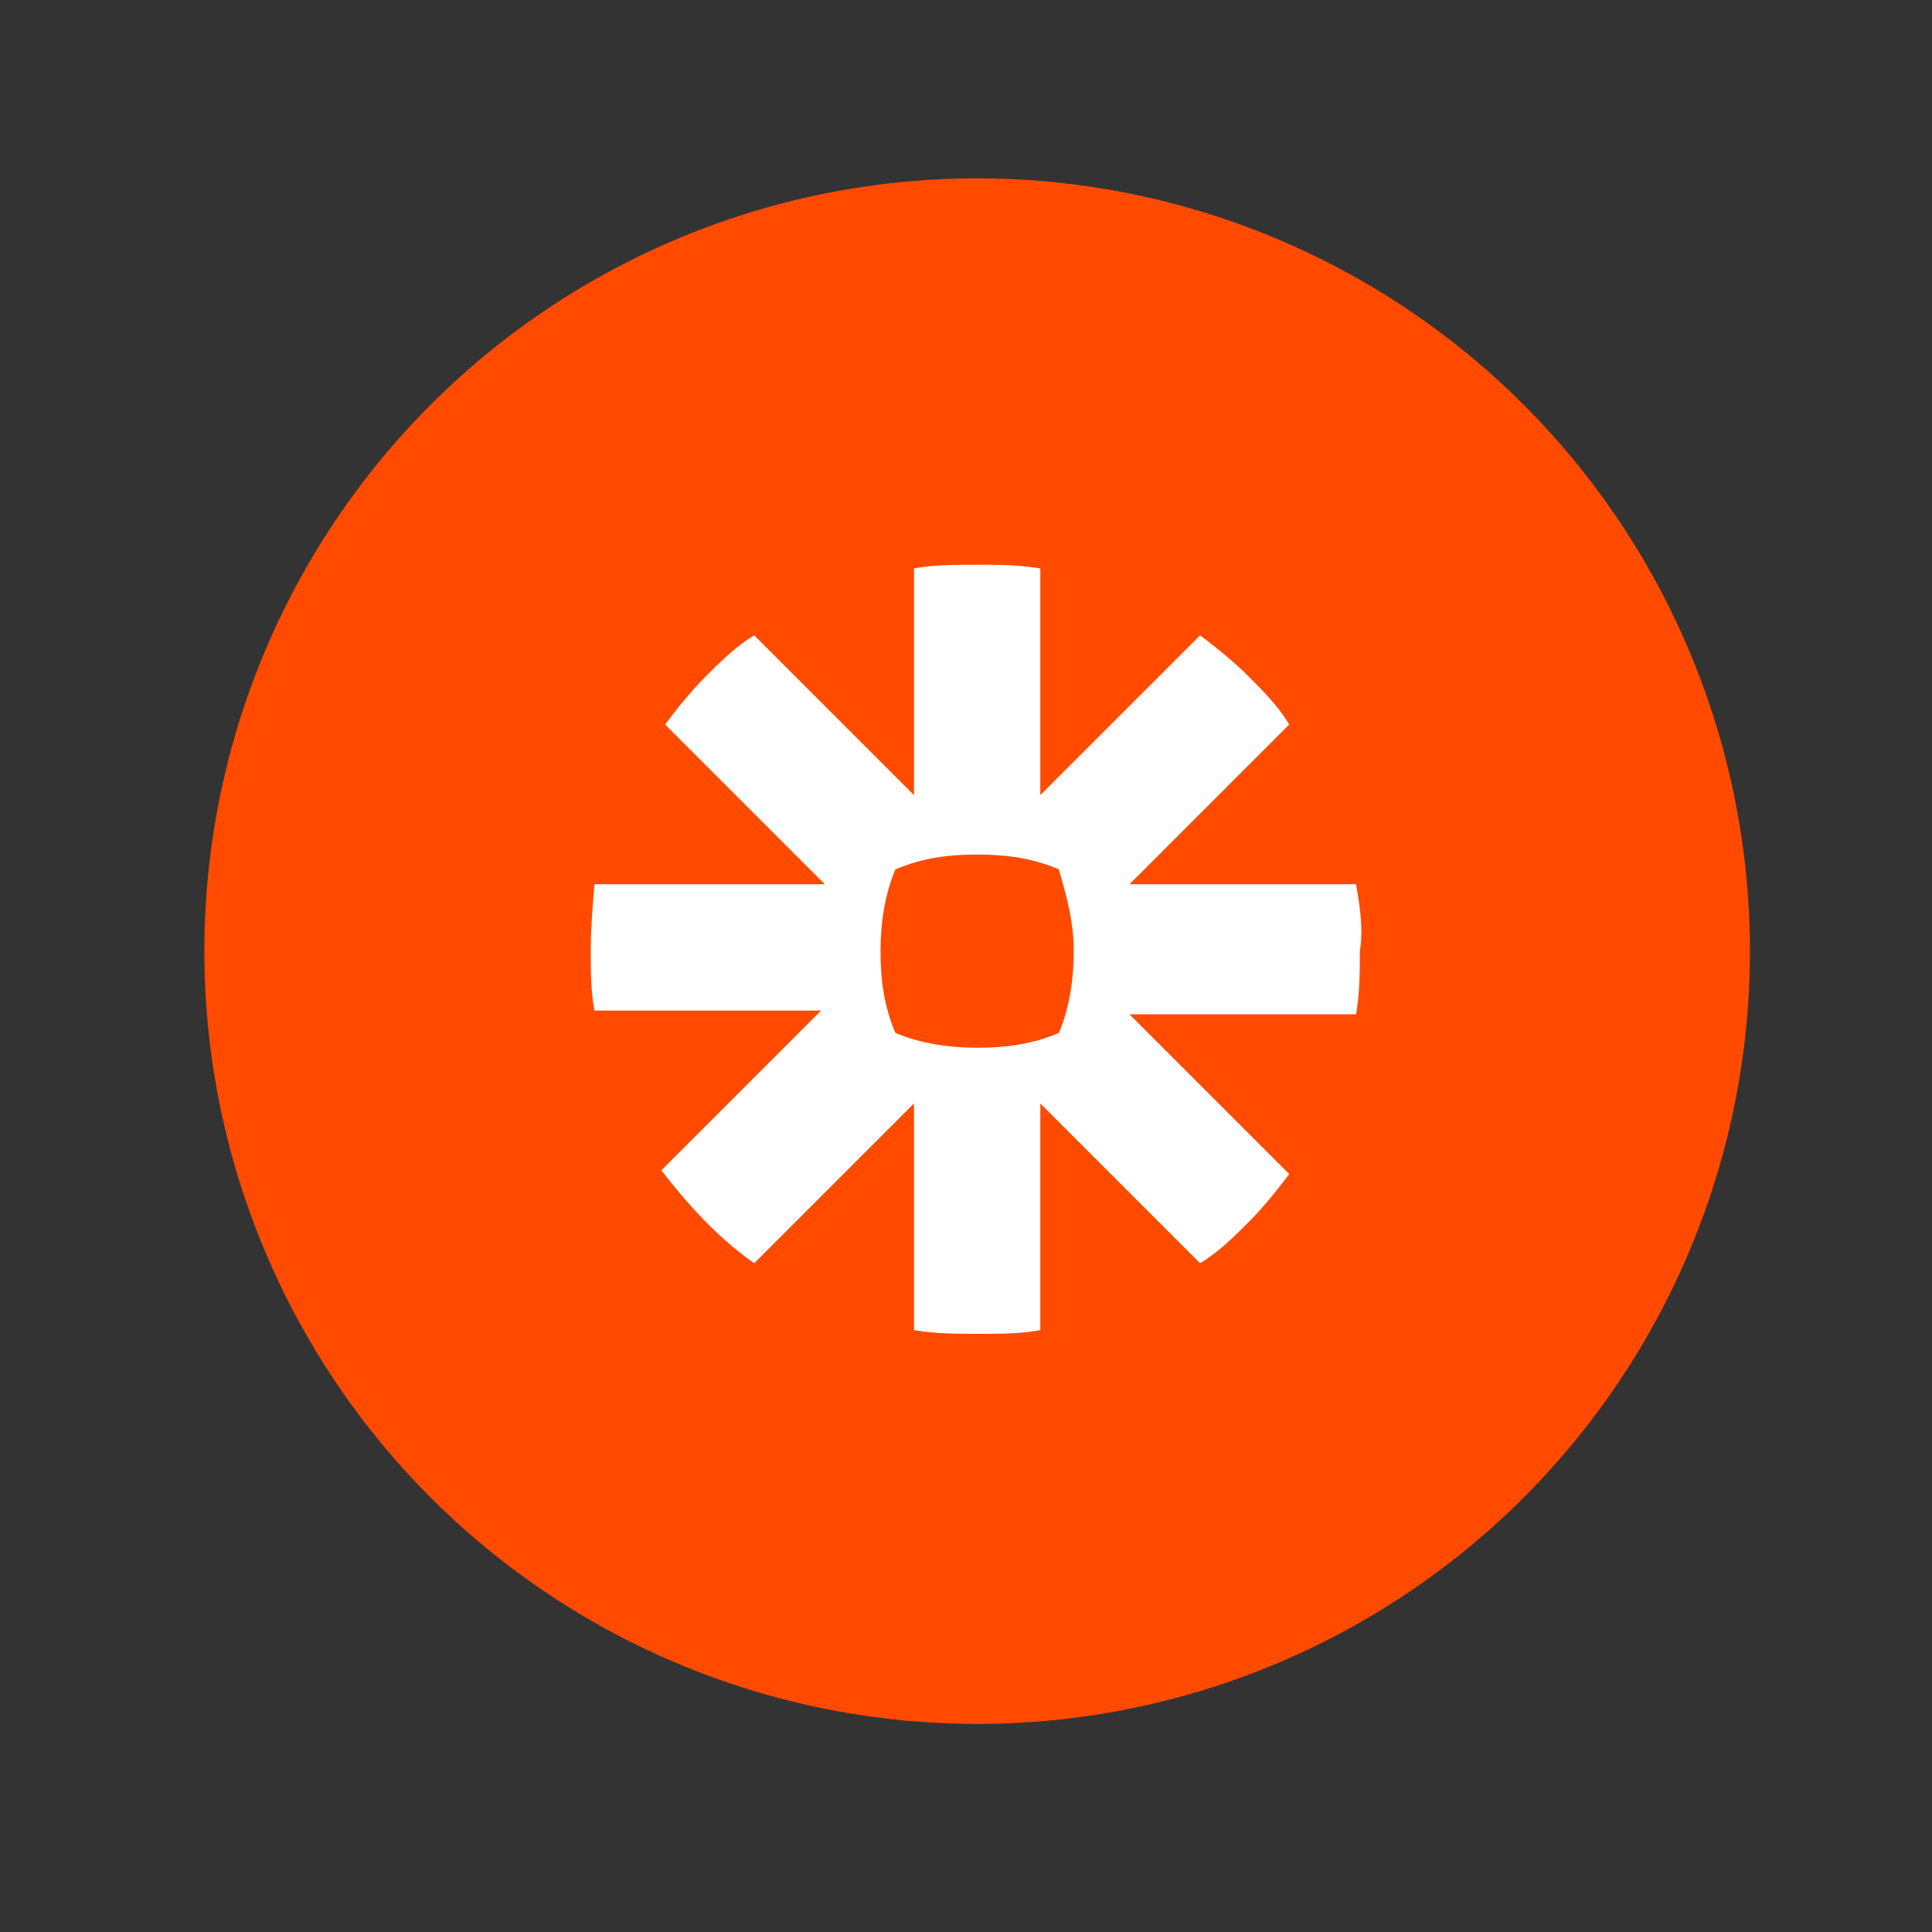
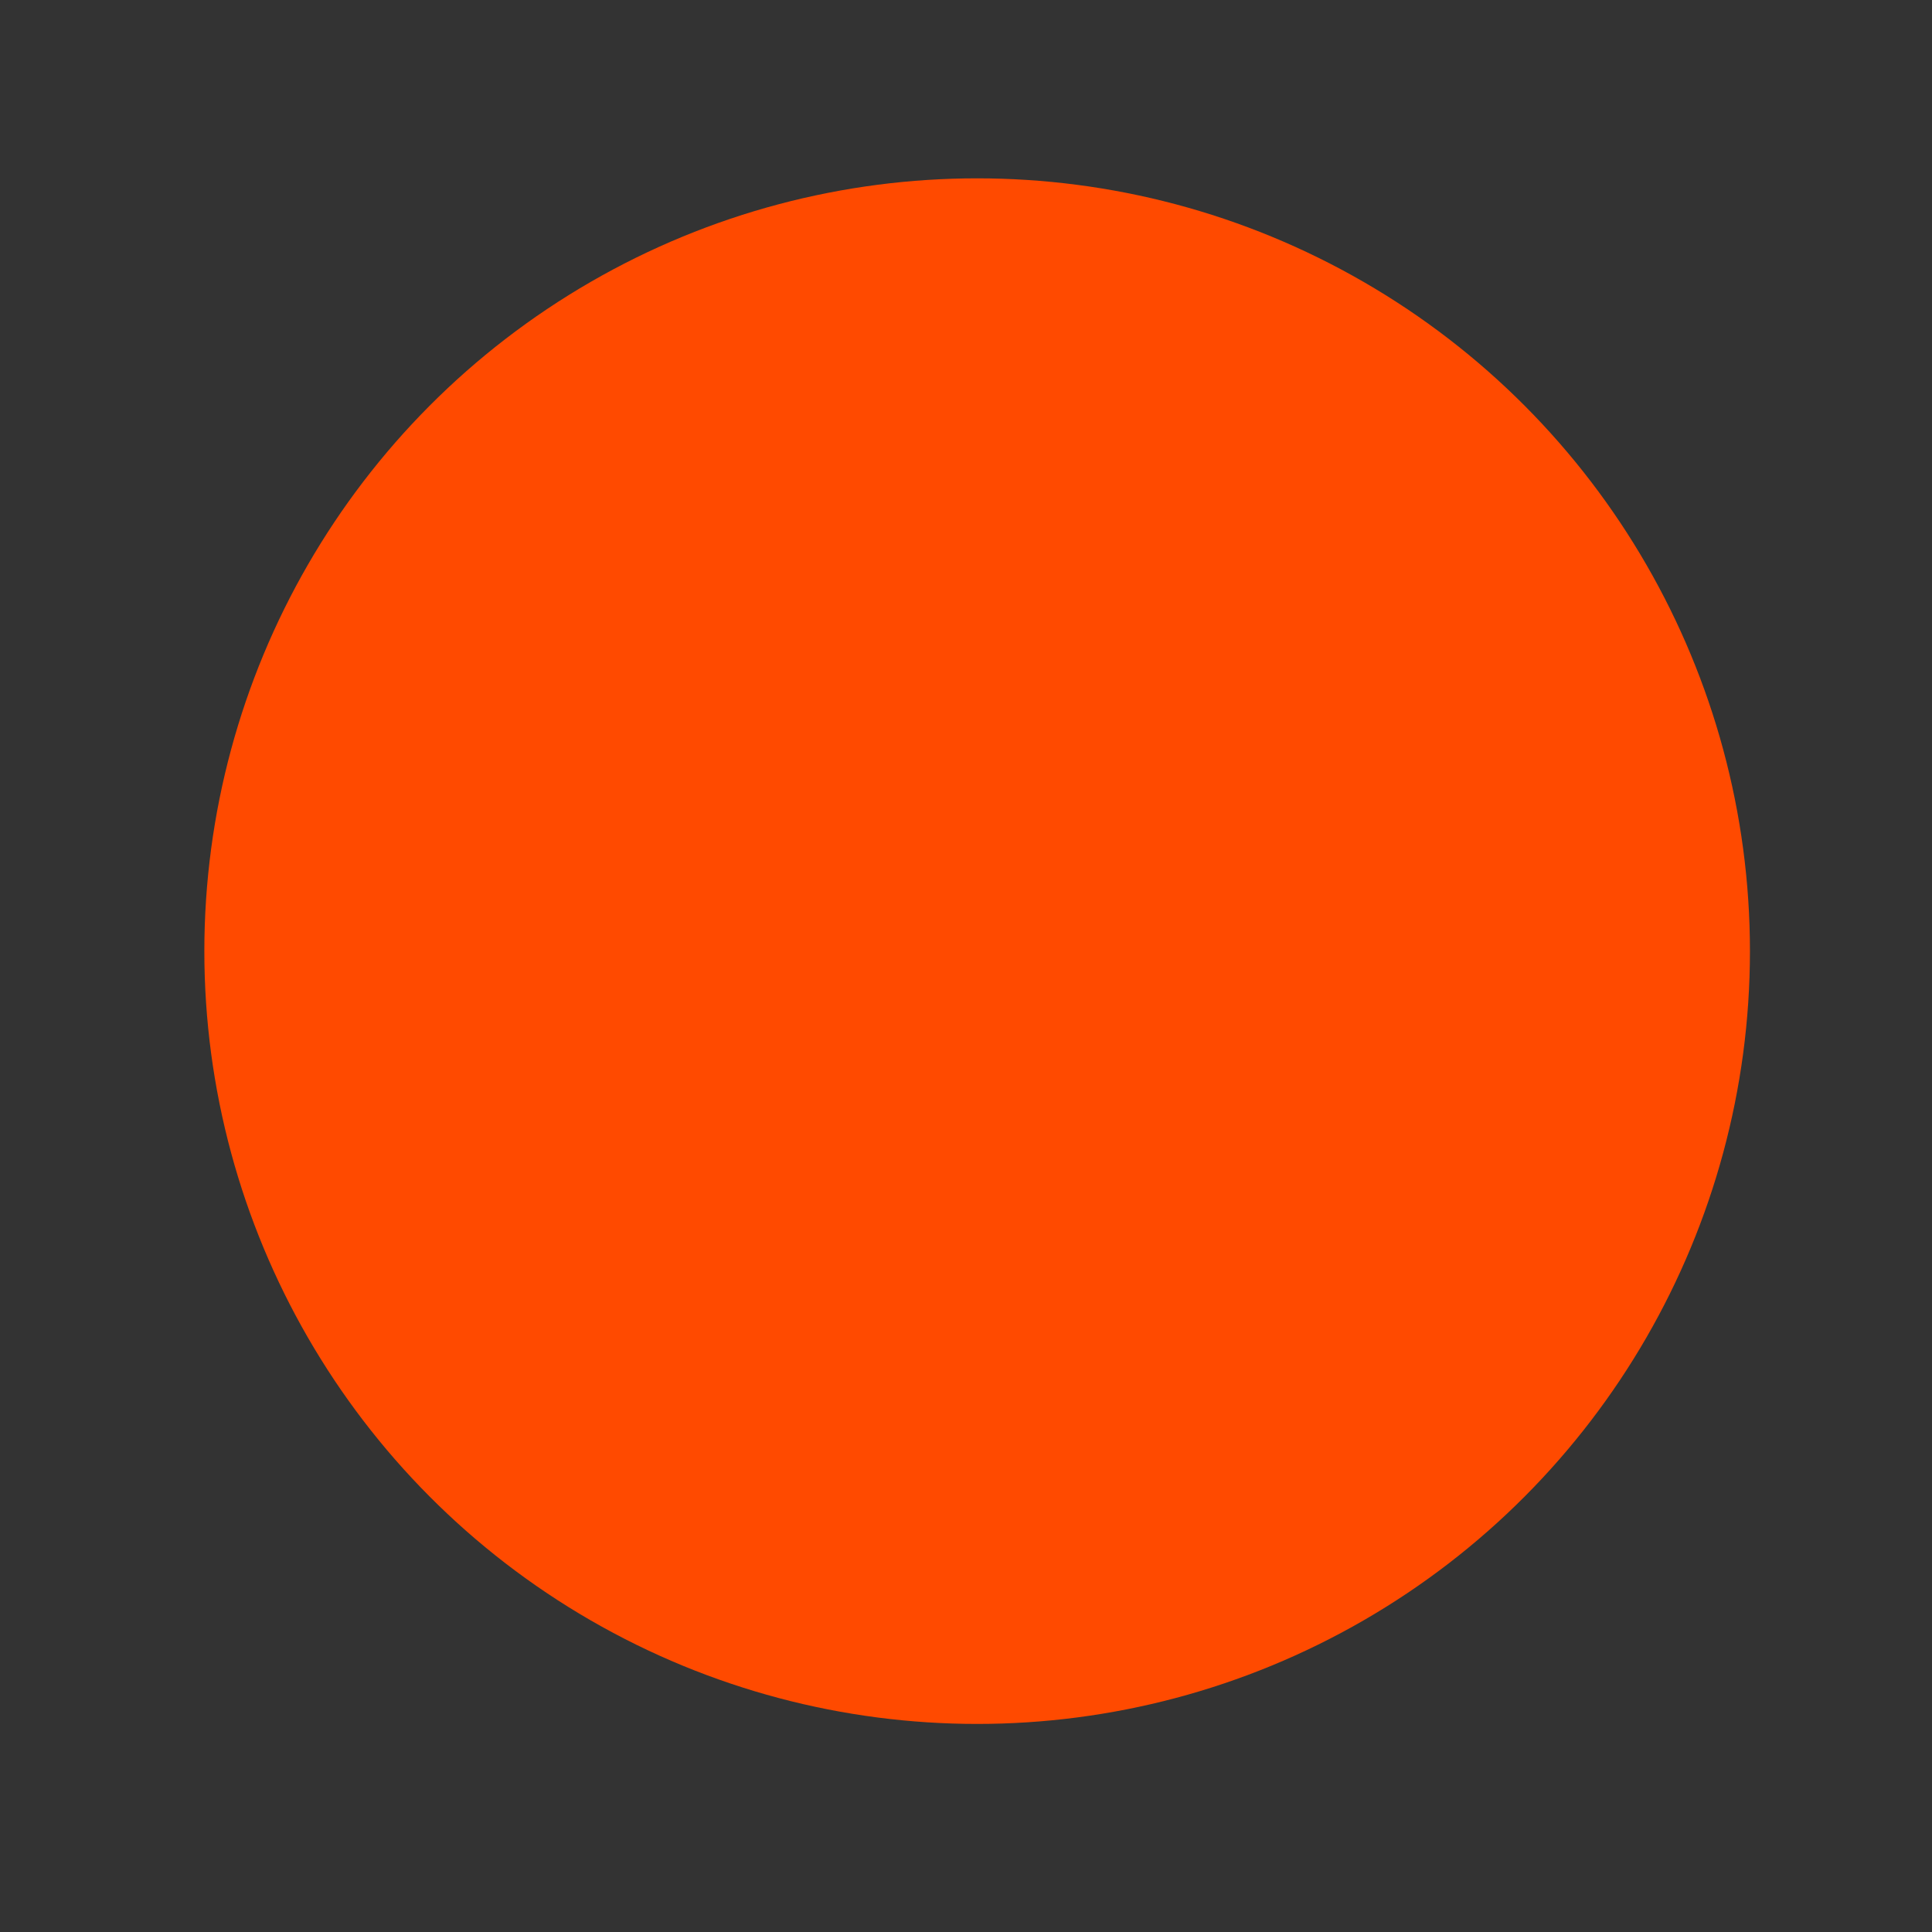
<svg xmlns="http://www.w3.org/2000/svg" id="Layer_1" x="0px" y="0px" viewBox="0 0 52 52" style="enable-background:new 0 0 52 52;" xml:space="preserve">
  <rect x="0" y="0" width="52" height="52" fill="#333333" stroke="none" />
  <style type="text/css">	.st0{fill:#FF4A00;}	.st1{fill:#FFFFFF;}</style>
  <circle class="st0" cx="26.3" cy="25.6" r="20.8" />
-   <path class="st1" d="M28.9,25.6c0,0.7-0.1,1.5-0.4,2.2c-0.7,0.3-1.4,0.4-2.2,0.4h0c-0.7,0-1.5-0.1-2.2-0.4c-0.3-0.7-0.4-1.4-0.4-2.2 v0c0-0.7,0.1-1.5,0.4-2.2c0.7-0.3,1.4-0.4,2.2-0.4h0c0.8,0,1.5,0.1,2.2,0.4C28.7,24.1,28.9,24.8,28.9,25.6L28.9,25.6L28.9,25.6z  M36.5,23.8h-6.1l4.3-4.3c-0.3-0.5-0.7-0.9-1.1-1.3c-0.4-0.4-0.9-0.8-1.3-1.1L28,21.4v-6.1c-0.6-0.1-1.1-0.1-1.7-0.1h0 c-0.6,0-1.2,0-1.7,0.1v6.1l-4.3-4.3c-0.5,0.3-0.9,0.7-1.3,1.1c-0.4,0.4-0.8,0.9-1.1,1.3l4.3,4.3H16c0,0-0.1,1.1-0.1,1.7v0 c0,0.6,0,1.2,0.1,1.7h6.1l-4.3,4.3c0.7,0.9,1.5,1.8,2.5,2.5l4.3-4.3v6.1c0.6,0.1,1.1,0.1,1.7,0.1h0c0.6,0,1.2,0,1.7-0.1v-6.1 l4.3,4.3c0.5-0.3,0.9-0.7,1.3-1.1c0.4-0.4,0.8-0.9,1.1-1.3l-4.3-4.3h6.1c0.1-0.6,0.1-1.1,0.1-1.7v0C36.7,25,36.6,24.4,36.5,23.8z" />
</svg>